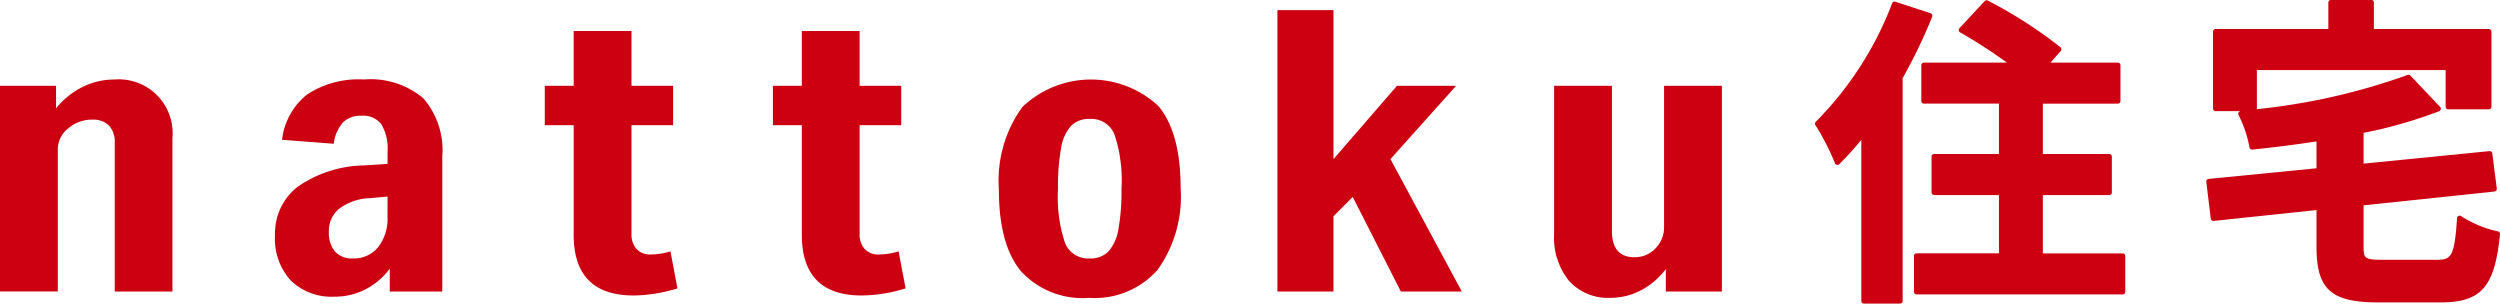
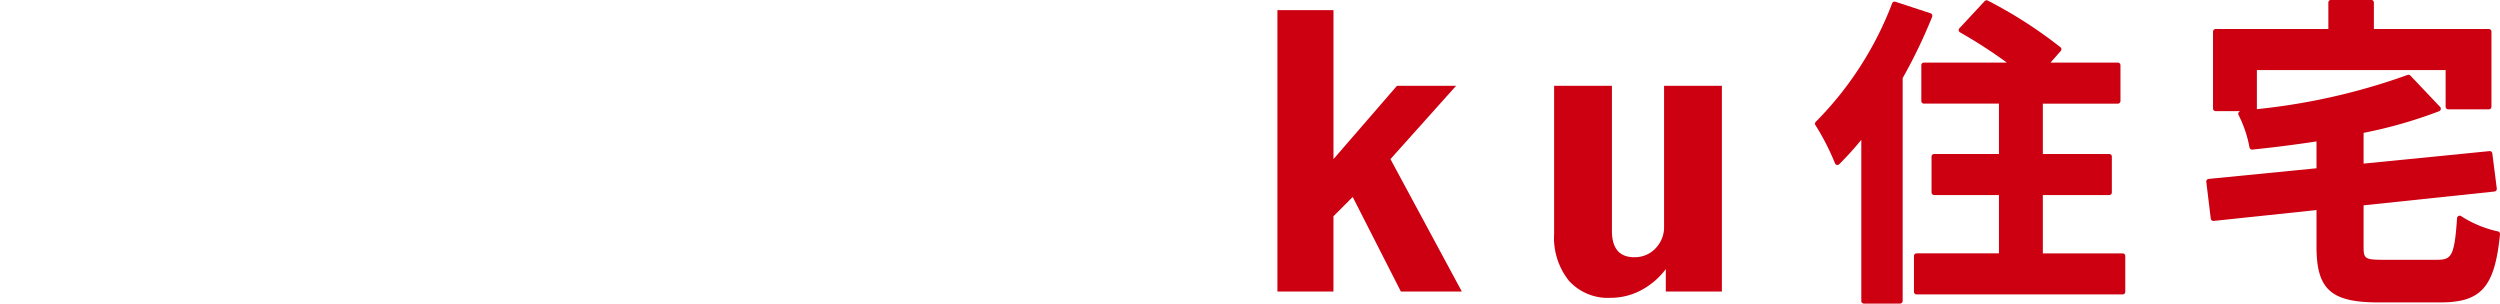
<svg xmlns="http://www.w3.org/2000/svg" width="167.584" height="20.357">
  <g data-name="Group 4" fill="#c01">
-     <path data-name="Path 10" d="M7.691 19.543v-9.96a1.614 1.614 0 00-.382-1.163 1.479 1.479 0 00-1.116-.4 2.414 2.414 0 00-1.629.594 1.784 1.784 0 00-.69 1.387v9.537H-.001V5.752h3.757v1.506a5.405 5.405 0 011.776-1.427 4.736 4.736 0 012.128-.5 3.607 3.607 0 013.9 3.91v10.3z" />
-     <path data-name="Path 11" d="M26.126 19.543V18.01a4.708 4.708 0 01-1.629 1.387 4.473 4.473 0 01-2.069.489 3.909 3.909 0 01-2.935-1.083 4.128 4.128 0 01-1.057-3.012 3.945 3.945 0 011.541-3.289 8.052 8.052 0 014.418-1.414l1.585-.106v-.819a3.2 3.2 0 00-.411-1.823 1.506 1.506 0 00-1.321-.581 1.688 1.688 0 00-1.262.449 2.694 2.694 0 00-.616 1.427l-3.464-.264a4.541 4.541 0 011.7-3.052 6.3 6.3 0 013.787-.991 5.488 5.488 0 013.978 1.255 5.3 5.3 0 011.277 3.923v9.036zm-.147-6.367l-1.174.106a3.653 3.653 0 00-2.04.687 1.9 1.9 0 00-.719 1.559 1.943 1.943 0 00.411 1.334 1.525 1.525 0 001.2.463 2.091 2.091 0 001.688-.753 3.088 3.088 0 00.631-2.048z" />
-     <path data-name="Path 12" d="M45.413 19.331a10.264 10.264 0 01-2.935.476q-4.022 0-4.022-4.069V8.393h-1.937V5.751h1.937V2.079h3.875v3.672h2.789v2.642h-2.789v7.265a1.472 1.472 0 00.337 1.031 1.224 1.224 0 00.954.37 4.611 4.611 0 001.321-.211z" />
-     <path data-name="Path 13" d="M60.706 19.331a10.262 10.262 0 01-2.935.476q-4.022 0-4.022-4.069V8.393h-1.937V5.751h1.937V2.079h3.875v3.672h2.788v2.642h-2.788v7.265a1.47 1.47 0 00.337 1.031 1.223 1.223 0 00.954.37 4.609 4.609 0 001.321-.211z" />
-     <path data-name="Path 14" d="M73.006 19.966a5.6 5.6 0 01-4.565-1.783q-1.483-1.783-1.482-5.482a8.413 8.413 0 011.556-5.508 6.646 6.646 0 019.144-.079q1.482 1.783 1.482 5.482a8.415 8.415 0 01-1.556 5.509 5.627 5.627 0 01-4.579 1.861zm.029-2.642a1.684 1.684 0 001.277-.475 2.993 2.993 0 00.66-1.493 14.429 14.429 0 00.206-2.734 9.7 9.7 0 00-.47-3.606 1.665 1.665 0 00-1.644-1.044 1.682 1.682 0 00-1.277.475 2.992 2.992 0 00-.66 1.493 14.416 14.416 0 00-.206 2.735 9.678 9.678 0 00.47 3.606 1.663 1.663 0 001.644 1.043z" />
    <path data-name="Path 15" d="M93.906 19.543l-3.229-6.341-1.291 1.295v5.046H85.63V.679h3.758v9.987l4.256-4.914h3.963l-4.4 4.914 4.785 8.877z" />
    <path data-name="Path 16" d="M111.665 19.543v-1.506a4.962 4.962 0 01-1.673 1.427 4.351 4.351 0 01-2.025.5 3.517 3.517 0 01-2.789-1.136 4.6 4.6 0 01-1-3.144V5.75h3.875v9.722q0 1.77 1.5 1.77a1.9 1.9 0 001.424-.594 2.032 2.032 0 00.572-1.466V5.75h3.875v13.791z" />
    <path data-name="Path 17" d="M129.513.982a.176.176 0 00-.1-.093l-2.356-.771a.176.176 0 00-.219.1 22.7 22.7 0 01-5.118 7.944.176.176 0 00-.022.23 16.137 16.137 0 011.307 2.554.177.177 0 00.128.108.175.175 0 00.16-.048 21.421 21.421 0 001.477-1.632v10.8a.176.176 0 00.176.176h2.42a.176.176 0 00.176-.176V5.236a34.931 34.931 0 001.979-4.114.176.176 0 00-.008-.14z" />
    <path data-name="Path 18" d="M142.289 16.985h-5.35v-3.91h4.45a.176.176 0 00.176-.176v-2.4a.176.176 0 00-.176-.176h-4.45V6.948h5.028a.176.176 0 00.176-.176v-2.4a.176.176 0 00-.176-.176h-4.513l.685-.779a.176.176 0 00-.016-.248A30.084 30.084 0 00133.249.04a.175.175 0 00-.211.036l-1.692 1.82a.175.175 0 00.042.272 33.146 33.146 0 013.138 2.027h-5.557a.176.176 0 00-.176.176v2.4a.176.176 0 00.176.176h5.028v3.375h-4.343a.176.176 0 00-.176.176v2.4a.176.176 0 00.176.176h4.343v3.91h-5.521a.176.176 0 00-.176.176v2.4a.176.176 0 00.176.176h13.813a.176.176 0 00.176-.176v-2.4a.176.176 0 00-.176-.175z" />
    <path data-name="Path 19" d="M167.447 15.512a7.446 7.446 0 01-2.458-1.017.176.176 0 00-.283.127c-.175 2.568-.38 2.792-1.345 2.792h-3.641c-1.233 0-1.28-.1-1.28-.917v-2.733l8.773-.926a.176.176 0 00.156-.2l-.3-2.355a.176.176 0 00-.192-.153l-8.437.837V8.906a30.774 30.774 0 005.068-1.453.176.176 0 00.063-.285l-1.992-2.1a.176.176 0 00-.2-.041 42.5 42.5 0 01-10.1 2.29.168.168 0 00.008-.042V4.697h12.652v2.458a.176.176 0 00.176.176h2.72a.176.176 0 00.176-.176V2.122a.176.176 0 00-.176-.176h-7.705V.171a.176.176 0 00-.176-.176h-2.7a.176.176 0 00-.176.176v1.775h-7.555a.176.176 0 00-.176.176v5.153a.176.176 0 00.176.176h1.671a.175.175 0 00-.135.255 8.093 8.093 0 01.732 2.17.176.176 0 00.192.152 88.502 88.502 0 004.3-.548v1.8l-7.23.713a.176.176 0 00-.157.2l.3 2.463a.178.178 0 00.193.154l6.895-.729v2.46c0 2.859.972 3.731 4.159 3.731h4.133c2.757 0 3.656-1.025 4.008-4.57a.175.175 0 00-.137-.19z" />
  </g>
</svg>